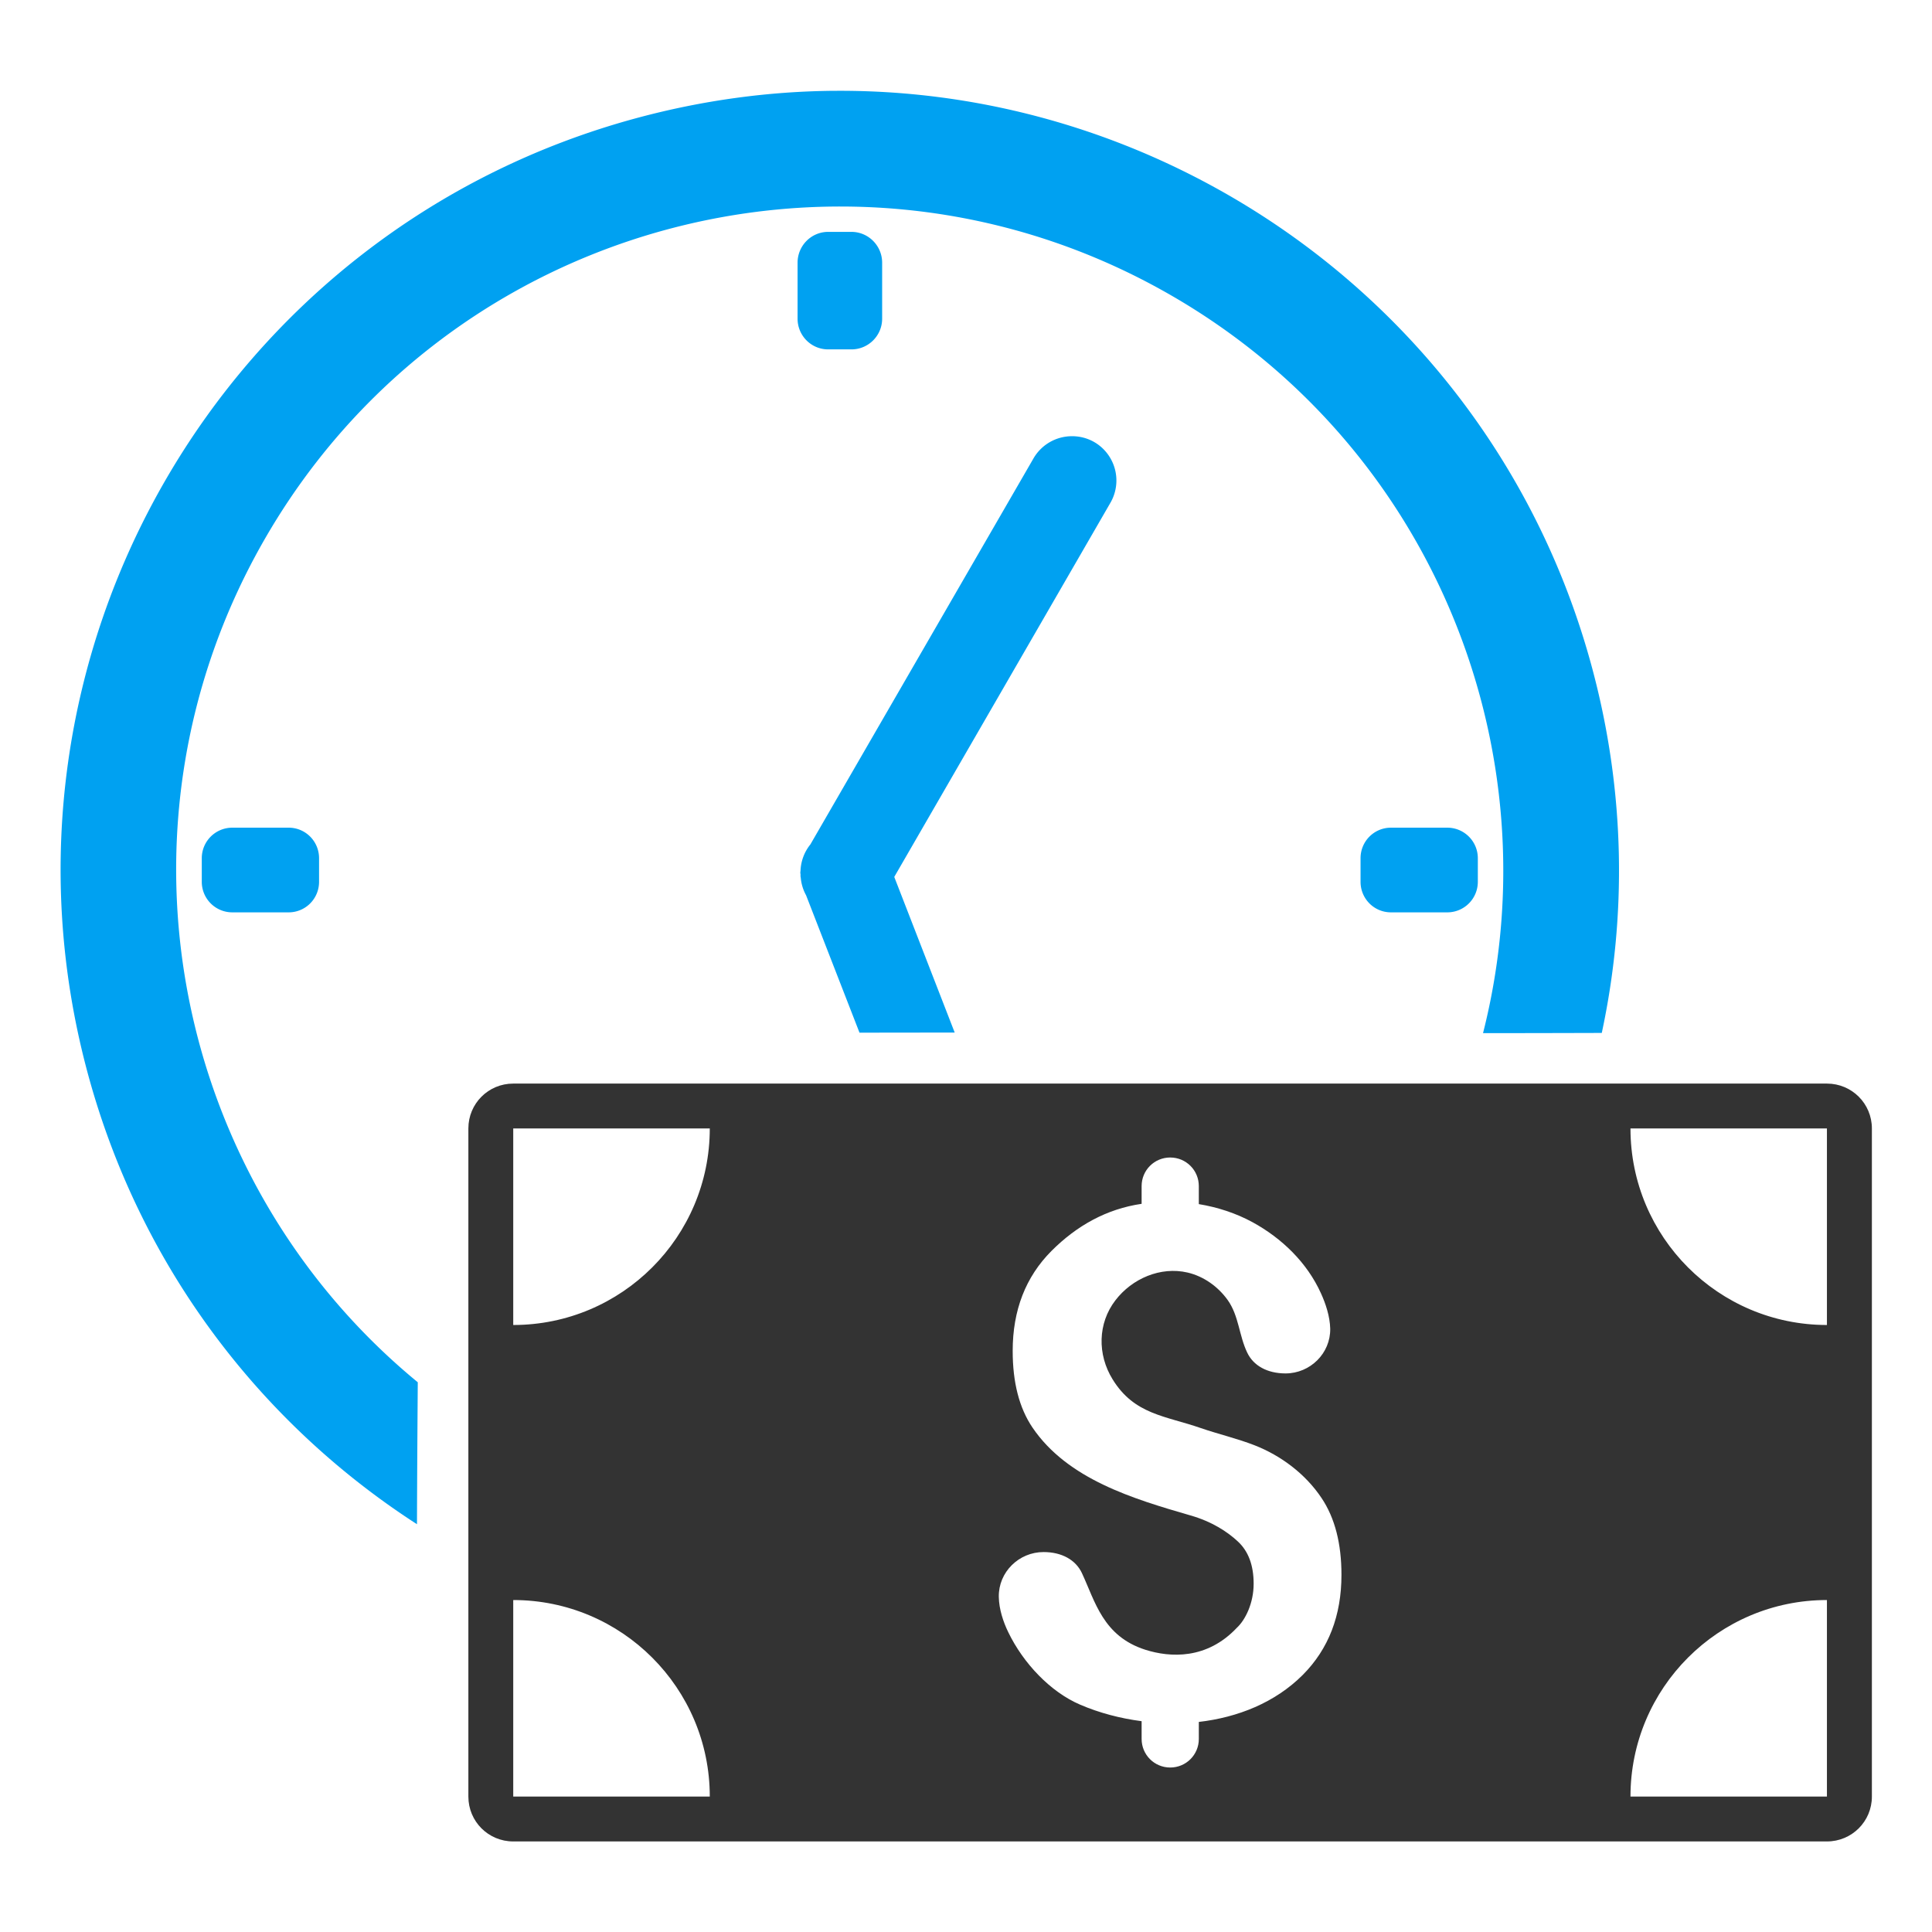
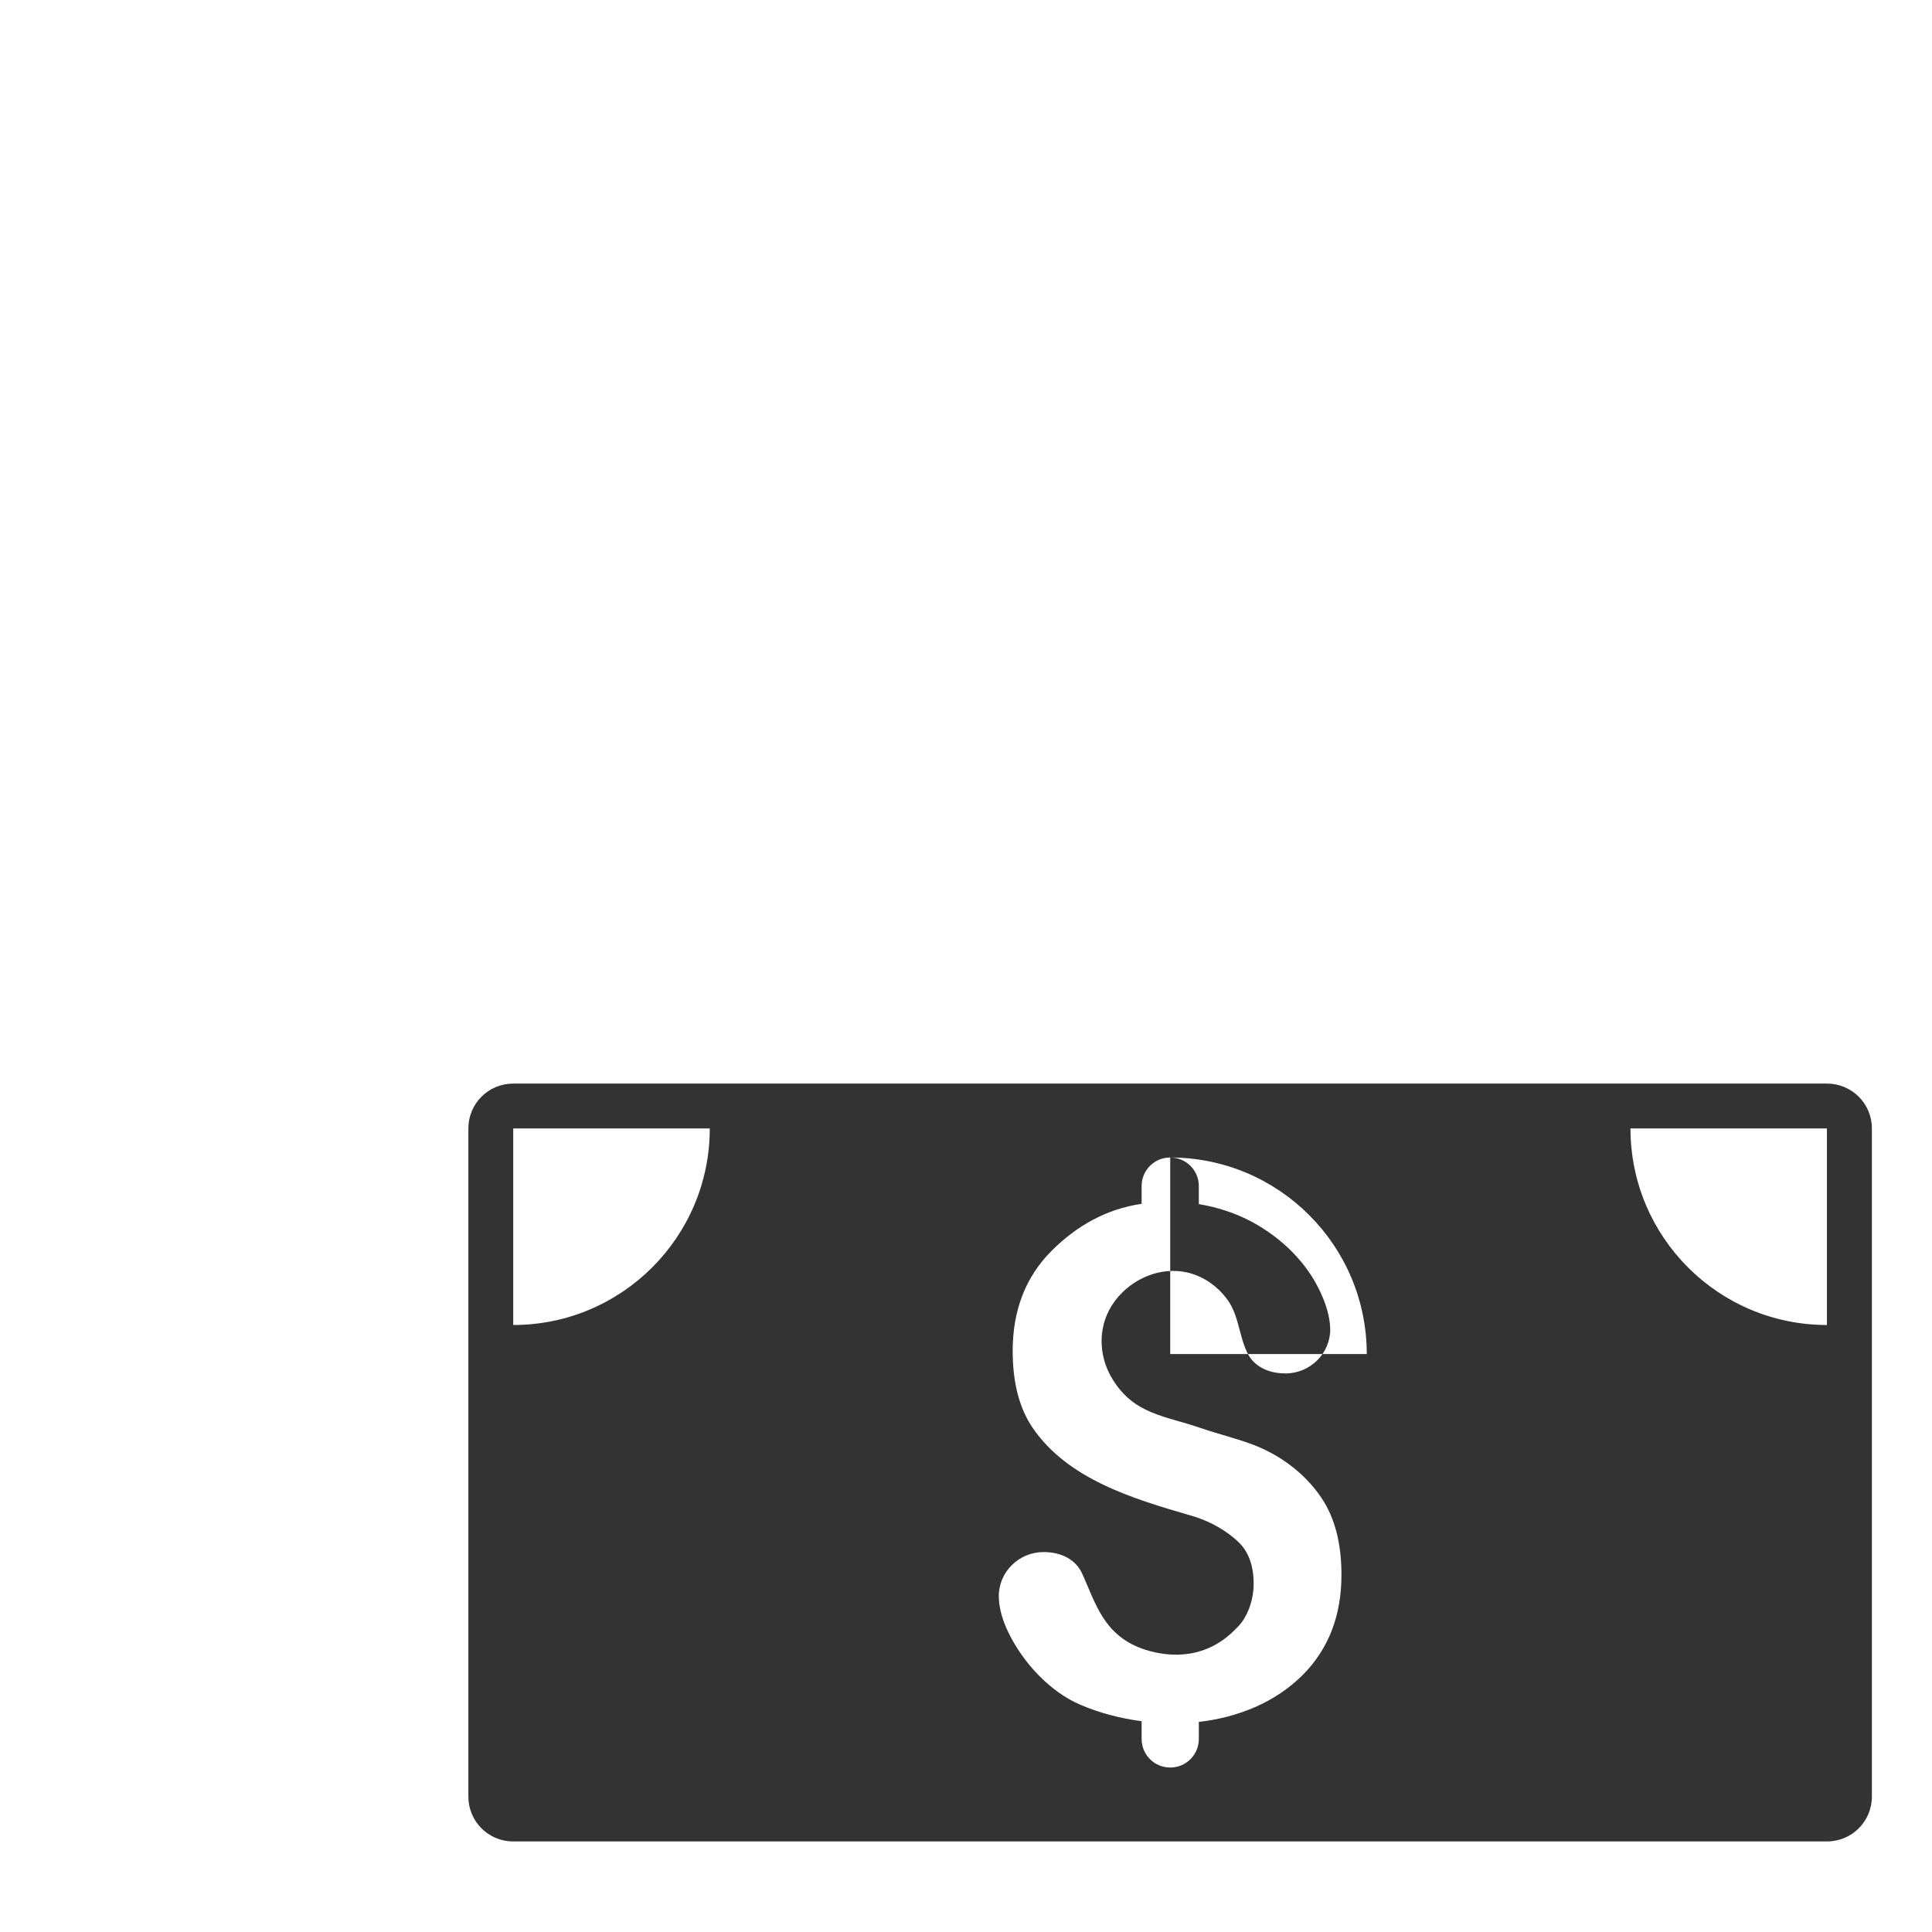
<svg xmlns="http://www.w3.org/2000/svg" height="512" id="Layer_1" version="1.1" viewBox="0 0 512 512" width="512" xml:space="preserve">
  <defs id="defs7" />
  <g id="g5488" style="stroke:none" transform="matrix(1,0,0,1,-3356.938,-1611.299)">
-     <path d="m 3492.95,1898.461 c -6.594,0 -11.89,5.296 -11.89,11.89 l 0,177.061 c 0,6.594 5.296,11.89 11.89,11.89 l 348.142,0 c 6.594,0 11.914,-5.296 11.914,-11.89 l 0,-177.061 c 0,-6.594 -5.32,-11.89 -11.914,-11.89 l -348.142,0 z m 0,11.89 52.087,0 c 0,28.759 -23.328,52.087 -52.087,52.087 l 0,-52.087 z m 296.079,0 52.063,0 0,52.087 c -28.759,0 -52.063,-23.328 -52.063,-52.087 z m -121.972,7.7 c 4.188,0 7.579,3.364 7.579,7.579 l 0,4.771 c 4.957,0.822 9.79,2.385 14.19,4.77 7.821,4.268 14.501,10.723 18.186,18.888 1.219,2.678 2.366,6.059 2.446,9.347 0.106,6.548 -5.32,11.865 -11.841,11.865 -4.825,0 -8.527,-2.046 -10.17,-5.545 -2.174,-4.533 -2.189,-9.711 -5.158,-13.9 -2.545,-3.552 -6.336,-6.281 -10.63,-7.289 -7.184,-1.67 -14.729,1.609 -19.13,7.361 -4.692,6.098 -4.807,14.347 -0.751,20.922 5.779,9.411 14.029,9.668 23.44,12.955 4.719,1.617 9.621,2.748 14.287,4.577 6.813,2.678 13.356,7.478 17.677,13.972 3.526,5.275 5.255,12.072 5.255,20.317 0,10.789 -3.401,19.647 -10.267,26.54 -7.317,7.317 -17.194,11.254 -27.533,12.447 l 0,4.504 c 0,4.215 -3.391,7.579 -7.579,7.579 -4.189,0 -7.58,-3.364 -7.58,-7.579 l 0,-4.698 c -5.699,-0.742 -11.26,-2.209 -16.297,-4.383 -7.821,-3.34 -15.055,-10.929 -19.058,-19.227 -1.299,-2.678 -2.441,-6.06 -2.494,-9.347 -0.106,-6.548 5.318,-11.865 11.866,-11.865 4.825,0 8.502,2.072 10.146,5.545 3.526,7.529 5.565,16.736 16.805,20.341 6.601,2.095 16.308,2.647 24.288,-5.836 2.2,-2.041 4.431,-6.452 4.431,-11.647 0,-4.958 -1.432,-8.667 -4.189,-11.212 -2.73,-2.545 -6.815,-5.257 -12.568,-6.901 -15.084,-4.374 -32.539,-9.565 -41.844,-23.271 -3.553,-5.249 -5.255,-12.045 -5.255,-20.317 0,-10.79 3.426,-19.623 10.292,-26.515 6.681,-6.681 14.598,-11.119 23.876,-12.471 l 0,-4.698 c 0,-4.215 3.391,-7.579 7.58,-7.579 z m -174.107,117.274 c 28.758,0 52.087,23.328 52.087,52.087 l -52.087,0 0,-52.087 z m 348.142,0 0,52.087 -52.063,0 c 0,-28.759 23.304,-52.087 52.063,-52.087 z" id="path5486" style="fill:#333333;fill-opacity:1;fill-rule:nonzero;stroke:none" />
-     <path d="m 3577.604,1635.368 c -17.025,0.169 -34.334,2.501 -51.541,7.111 -110.119,29.507 -175.489,142.723 -145.982,252.844 13.791,51.466 45.861,93.121 87.361,119.912 0.035,-12.542 0.121,-25.077 0.21,-37.621 -65.244,-53.632 -84.061,-148.106 -40.441,-223.653 32.624,-56.512 91.853,-88.039 152.732,-87.932 29.732,0.048 59.825,7.651 87.421,23.58 69.736,40.261 101.477,121.092 82.591,195.484 10.487,0 20.984,-0.029 31.471,-0.058 6.646,-30.953 6.233,-63.904 -2.52,-96.572 -14.754,-55.061 -50.461,-98.928 -96.212,-125.341 -31.453,-18.157 -67.636,-28.122 -105.092,-27.751 z m -1.2,37.381 c -4.485,0 -8.1,3.677 -8.1,8.16 l 0,14.85 c 0,4.486 3.615,8.13 8.1,8.13 l 6.18,0 c 4.485,0 8.13,-3.644 8.13,-8.13 l 0,-14.85 c 0,-4.483 -3.645,-8.16 -8.13,-8.16 l -6.18,0 z m 64.681,54.151 a 11.779,11.779 0 0 0 -10.35,6.031 l -59.041,102.151 a 11.779,11.779 0 0 0 -2.61,6.99 11.779,11.779 0 0 0 -0.059,0.48 11.779,11.779 0 0 0 0.059,0.45 11.779,11.779 0 0 0 0,0.57 11.779,11.779 0 0 0 0.061,0.329 11.779,11.779 0 0 0 1.41,4.65 l 14.16,36.42 c 8.413,-0.019 16.817,-0.029 25.23,-0.029 l -16.02,-41.251 57.181,-98.971 a 11.779,11.779 0 0 0 -4.38,-16.381 11.779,11.779 0 0 0 -5.64,-1.44 z m -222.573,103.742 c -4.485,0 -8.1,3.617 -8.1,8.1 l 0,6.24 c 0,4.482 3.615,8.101 8.1,8.101 l 14.91,0 c 4.485,0 8.07,-3.618 8.07,-8.101 l 0,-6.24 c 0,-4.482 -3.585,-8.1 -8.07,-8.1 l -14.91,0 z m 307.055,0 c -4.485,0 -8.07,3.617 -8.07,8.1 l 0,6.24 c 0,4.482 3.586,8.101 8.07,8.101 l 14.91,0 c 4.485,0 8.1,-3.618 8.1,-8.101 l 0,-6.24 c 0,-4.482 -3.615,-8.1 -8.1,-8.1 l -14.91,0 z" id="path14012" style="fill:#00a1f1;fill-opacity:1;fill-rule:nonzero;stroke:none" />
+     <path d="m 3492.95,1898.461 c -6.594,0 -11.89,5.296 -11.89,11.89 l 0,177.061 c 0,6.594 5.296,11.89 11.89,11.89 l 348.142,0 c 6.594,0 11.914,-5.296 11.914,-11.89 l 0,-177.061 c 0,-6.594 -5.32,-11.89 -11.914,-11.89 l -348.142,0 z m 0,11.89 52.087,0 c 0,28.759 -23.328,52.087 -52.087,52.087 l 0,-52.087 z m 296.079,0 52.063,0 0,52.087 c -28.759,0 -52.063,-23.328 -52.063,-52.087 z m -121.972,7.7 c 4.188,0 7.579,3.364 7.579,7.579 l 0,4.771 c 4.957,0.822 9.79,2.385 14.19,4.77 7.821,4.268 14.501,10.723 18.186,18.888 1.219,2.678 2.366,6.059 2.446,9.347 0.106,6.548 -5.32,11.865 -11.841,11.865 -4.825,0 -8.527,-2.046 -10.17,-5.545 -2.174,-4.533 -2.189,-9.711 -5.158,-13.9 -2.545,-3.552 -6.336,-6.281 -10.63,-7.289 -7.184,-1.67 -14.729,1.609 -19.13,7.361 -4.692,6.098 -4.807,14.347 -0.751,20.922 5.779,9.411 14.029,9.668 23.44,12.955 4.719,1.617 9.621,2.748 14.287,4.577 6.813,2.678 13.356,7.478 17.677,13.972 3.526,5.275 5.255,12.072 5.255,20.317 0,10.789 -3.401,19.647 -10.267,26.54 -7.317,7.317 -17.194,11.254 -27.533,12.447 l 0,4.504 c 0,4.215 -3.391,7.579 -7.579,7.579 -4.189,0 -7.58,-3.364 -7.58,-7.579 l 0,-4.698 c -5.699,-0.742 -11.26,-2.209 -16.297,-4.383 -7.821,-3.34 -15.055,-10.929 -19.058,-19.227 -1.299,-2.678 -2.441,-6.06 -2.494,-9.347 -0.106,-6.548 5.318,-11.865 11.866,-11.865 4.825,0 8.502,2.072 10.146,5.545 3.526,7.529 5.565,16.736 16.805,20.341 6.601,2.095 16.308,2.647 24.288,-5.836 2.2,-2.041 4.431,-6.452 4.431,-11.647 0,-4.958 -1.432,-8.667 -4.189,-11.212 -2.73,-2.545 -6.815,-5.257 -12.568,-6.901 -15.084,-4.374 -32.539,-9.565 -41.844,-23.271 -3.553,-5.249 -5.255,-12.045 -5.255,-20.317 0,-10.79 3.426,-19.623 10.292,-26.515 6.681,-6.681 14.598,-11.119 23.876,-12.471 l 0,-4.698 c 0,-4.215 3.391,-7.579 7.58,-7.579 z c 28.758,0 52.087,23.328 52.087,52.087 l -52.087,0 0,-52.087 z m 348.142,0 0,52.087 -52.063,0 c 0,-28.759 23.304,-52.087 52.063,-52.087 z" id="path5486" style="fill:#333333;fill-opacity:1;fill-rule:nonzero;stroke:none" />
  </g>
</svg>